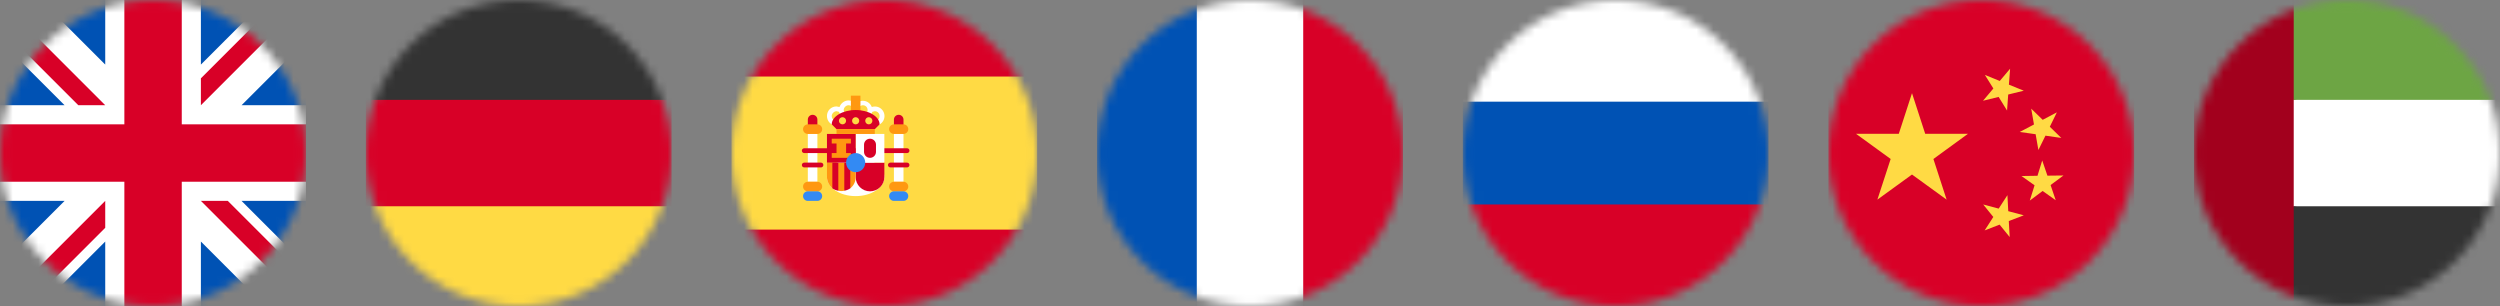
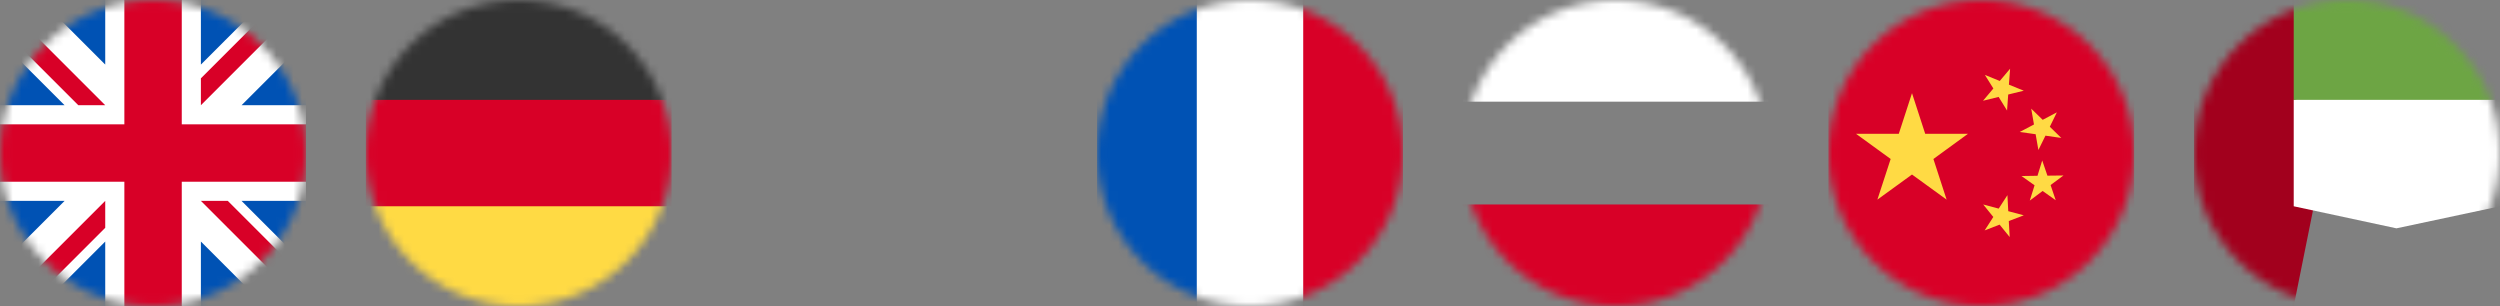
<svg xmlns="http://www.w3.org/2000/svg" width="294" height="36" viewBox="0 0 294 36" fill="none">
  <rect x="0" y="0" width="294" height="36" fill="#808080" stroke="none" />
  <g clip-path="url(#clip0_31_96)">
    <mask id="mask0_31_96" style="mask-type:luminance" maskUnits="userSpaceOnUse" x="0" y="0" width="36" height="36">
      <path d="M18 36C27.941 36 36 27.941 36 18C36 8.059 27.941 0 18 0C8.059 0 0 8.059 0 18C0 27.941 8.059 36 18 36Z" fill="white" />
    </mask>
    <g mask="url(#mask0_31_96)">
      <path d="M0 0L0.562 1.547L0 3.164V4.781L2.25 8.578L0 12.375V14.625L2.25 18L0 21.375V23.625L2.25 27.422L0 31.219V36L1.547 35.438L3.164 36H4.781L8.578 33.75L12.375 36H14.625L18 33.75L21.375 36H23.625L27.422 33.75L31.219 36H36L35.438 34.453L36 32.836V31.219L33.75 27.422L36 23.625V21.375L33.75 18L36 14.625V12.375L33.75 8.578L36 4.781V0L34.453 0.562L32.836 0H31.219L27.422 2.25L23.625 0H21.375L18 2.25L14.625 0H12.375L8.578 2.25L4.781 0H0Z" fill="white" />
      <path d="M23.625 0V7.594L31.219 0H23.625ZM36 4.781L28.406 12.375H36V4.781ZM0 12.375H7.594L0 4.781V12.375ZM4.781 0L12.375 7.594V0H4.781ZM12.375 36V28.406L4.781 36H12.375ZM0 31.219L7.594 23.625H0V31.219ZM36 23.625H28.406L36 31.219V23.625ZM31.219 36L23.625 28.406V36H31.219Z" fill="#0052B4" />
      <path d="M0 0V3.164L9.211 12.375H12.375L0 0ZM14.625 0V14.625H0V21.375H14.625V36H21.375V21.375H36V14.625H21.375V0H14.625ZM32.836 0L23.625 9.211V12.375L36 0H32.836ZM12.375 23.625L0 36H3.164L12.375 26.789V23.625ZM23.625 23.625L36 36V32.836L26.789 23.625H23.625Z" fill="#D80027" />
    </g>
  </g>
  <g clip-path="url(#clip1_31_96)">
    <mask id="mask1_31_96" style="mask-type:luminance" maskUnits="userSpaceOnUse" x="43" y="0" width="36" height="36">
      <path d="M61 36C70.941 36 79 27.941 79 18C79 8.059 70.941 0 61 0C51.059 0 43 8.059 43 18C43 27.941 51.059 36 61 36Z" fill="white" />
    </mask>
    <g mask="url(#mask1_31_96)">
      <path d="M43 24.258L61.049 22.465L79 24.258V36H43V24.258Z" fill="#FFDA44" />
      <path d="M43 11.742L60.93 10.125L79 11.742V24.258H43V11.742Z" fill="#D80027" />
      <path d="M43 0H79V11.742H43V0Z" fill="#333333" />
    </g>
  </g>
  <g clip-path="url(#clip2_31_96)">
    <mask id="mask2_31_96" style="mask-type:luminance" maskUnits="userSpaceOnUse" x="86" y="0" width="36" height="36">
      <path d="M104 36C113.941 36 122 27.941 122 18C122 8.059 113.941 0 104 0C94.059 0 86 8.059 86 18C86 27.941 94.059 36 104 36Z" fill="white" />
    </mask>
    <g mask="url(#mask2_31_96)">
      <path d="M86 9L104 6.75L122 9V27L104 29.25L86 27V9Z" fill="#FFDA44" />
      <path d="M86 0H122V9H86V0ZM86 27H122V36H86V27Z" fill="#D80027" />
      <path d="M96.125 21.375H95V15.75H96.125V21.375ZM105.125 21.375H106.25V15.75H105.125V21.375Z" fill="white" />
      <path d="M100.625 23.062C102.489 23.062 104 22.055 104 20.812C104 19.57 102.489 18.562 100.625 18.562C98.761 18.562 97.25 19.57 97.25 20.812C97.25 22.055 98.761 23.062 100.625 23.062Z" fill="white" />
      <path d="M96.125 14.062C96.125 13.752 95.873 13.5 95.562 13.5C95.252 13.5 95 13.752 95 14.062V14.625C95 14.936 95.252 15.188 95.562 15.188C95.873 15.188 96.125 14.936 96.125 14.625V14.062Z" fill="#D80027" />
      <path d="M106.25 14.062C106.25 13.752 105.998 13.5 105.688 13.5C105.377 13.5 105.125 13.752 105.125 14.062V14.625C105.125 14.936 105.377 15.188 105.688 15.188C105.998 15.188 106.25 14.936 106.25 14.625V14.062Z" fill="#D80027" />
      <path d="M100.625 19.125V20.812C100.625 21.26 100.803 21.689 101.119 22.006C101.436 22.322 101.865 22.5 102.312 22.5C102.76 22.5 103.189 22.322 103.506 22.006C103.822 21.689 104 21.26 104 20.812V19.125H102.312H100.625Z" fill="#D80027" />
      <path d="M96.125 14.625H95C94.689 14.625 94.438 14.877 94.438 15.188C94.438 15.498 94.689 15.75 95 15.75H96.125C96.436 15.75 96.688 15.498 96.688 15.188C96.688 14.877 96.436 14.625 96.125 14.625Z" fill="#FF9811" />
      <path d="M106.25 14.625H105.125C104.814 14.625 104.562 14.877 104.562 15.188C104.562 15.498 104.814 15.75 105.125 15.75H106.25C106.561 15.75 106.812 15.498 106.812 15.188C106.812 14.877 106.561 14.625 106.25 14.625Z" fill="#FF9811" />
-       <path d="M96.125 21.375H95C94.689 21.375 94.438 21.627 94.438 21.938C94.438 22.248 94.689 22.5 95 22.5H96.125C96.436 22.5 96.688 22.248 96.688 21.938C96.688 21.627 96.436 21.375 96.125 21.375Z" fill="#FF9811" />
      <path d="M106.25 21.375H105.125C104.814 21.375 104.562 21.627 104.562 21.938C104.562 22.248 104.814 22.5 105.125 22.5H106.25C106.561 22.5 106.812 22.248 106.812 21.938C106.812 21.627 106.561 21.375 106.25 21.375Z" fill="#FF9811" />
      <path d="M97.25 19.125V20.812C97.25 21.375 97.531 21.797 97.883 22.148L98.234 21.727L98.586 22.43C98.817 22.486 99.058 22.486 99.289 22.43L99.641 21.727L99.992 22.148C100.414 21.797 100.625 21.375 100.625 20.812V19.125H99.992L99.641 19.688L99.289 19.125H98.586L98.234 19.688L97.883 19.125H97.25Z" fill="#FF9811" />
      <path d="M94.578 17.719H106.672ZM94.578 19.406H96.547ZM104.703 19.406H106.672Z" fill="black" />
      <path d="M94.578 17.438C94.504 17.438 94.432 17.467 94.379 17.52C94.326 17.573 94.297 17.644 94.297 17.719C94.297 17.793 94.326 17.865 94.379 17.918C94.432 17.97 94.504 18 94.578 18H106.672C106.746 18 106.818 17.97 106.871 17.918C106.923 17.865 106.953 17.793 106.953 17.719C106.953 17.644 106.923 17.573 106.871 17.52C106.818 17.467 106.746 17.438 106.672 17.438H94.578ZM94.578 19.125C94.504 19.125 94.432 19.155 94.379 19.207C94.326 19.26 94.297 19.332 94.297 19.406C94.297 19.481 94.326 19.552 94.379 19.605C94.432 19.658 94.504 19.688 94.578 19.688H96.547C96.621 19.688 96.693 19.658 96.746 19.605C96.799 19.552 96.828 19.481 96.828 19.406C96.828 19.332 96.799 19.26 96.746 19.207C96.693 19.155 96.621 19.125 96.547 19.125H94.578ZM104.703 19.125C104.629 19.125 104.557 19.155 104.504 19.207C104.452 19.26 104.422 19.332 104.422 19.406C104.422 19.481 104.452 19.552 104.504 19.605C104.557 19.658 104.629 19.688 104.703 19.688H106.672C106.746 19.688 106.818 19.658 106.871 19.605C106.923 19.552 106.953 19.481 106.953 19.406C106.953 19.332 106.923 19.26 106.871 19.207C106.818 19.155 106.746 19.125 106.672 19.125H104.703Z" fill="#D80027" />
      <path d="M99.781 11.812C99.289 11.812 98.867 12.164 98.727 12.586L98.375 12.516C97.742 12.516 97.25 13.008 97.25 13.641C97.25 14.273 97.742 14.766 98.375 14.766C98.867 14.766 99.289 14.484 99.43 13.992C99.635 14.066 99.857 14.079 100.069 14.029C100.281 13.979 100.474 13.869 100.625 13.711C100.776 13.869 100.969 13.979 101.181 14.029C101.393 14.079 101.615 14.066 101.82 13.992C101.889 14.205 102.019 14.393 102.194 14.532C102.37 14.67 102.582 14.754 102.805 14.771C103.028 14.788 103.251 14.738 103.446 14.628C103.641 14.518 103.798 14.352 103.898 14.152C103.998 13.952 104.036 13.727 104.007 13.505C103.979 13.283 103.885 13.075 103.737 12.907C103.59 12.739 103.395 12.618 103.179 12.561C102.963 12.504 102.735 12.513 102.523 12.586C102.456 12.404 102.342 12.242 102.193 12.117C102.044 11.992 101.865 11.907 101.674 11.872C101.483 11.837 101.285 11.851 101.102 11.915C100.918 11.978 100.754 12.088 100.625 12.234C100.414 11.953 100.133 11.812 99.781 11.812ZM99.781 12.375C100.133 12.375 100.344 12.656 100.344 12.938C100.344 13.289 100.133 13.5 99.781 13.5C99.5 13.5 99.219 13.289 99.219 12.938C99.219 12.656 99.5 12.375 99.781 12.375ZM101.469 12.375C101.82 12.375 102.031 12.656 102.031 12.938C102.031 13.289 101.82 13.5 101.469 13.5C101.188 13.5 100.906 13.289 100.906 12.938C100.906 12.656 101.188 12.375 101.469 12.375ZM98.375 13.078L98.656 13.148L98.938 13.711C98.938 13.992 98.656 14.203 98.375 14.203C98.094 14.203 97.812 13.992 97.812 13.641C97.812 13.359 98.094 13.078 98.375 13.078ZM102.875 13.078C103.227 13.078 103.438 13.359 103.438 13.641C103.438 13.992 103.227 14.203 102.875 14.203C102.594 14.203 102.312 13.992 102.312 13.711L102.594 13.148L102.875 13.078Z" fill="white" />
      <path d="M100.062 11.25H101.188V13.5H100.062V11.25Z" fill="#FF9811" />
      <path d="M100.625 15.75H104V19.125H100.625V15.75Z" fill="white" />
      <path d="M103.438 14.625L102.875 15.188H98.375L97.812 14.625C97.812 13.711 99.078 12.938 100.625 12.938C102.172 12.938 103.438 13.711 103.438 14.625ZM97.25 15.75H100.625V19.125H97.25V15.75Z" fill="#D80027" />
      <path d="M103.016 17.016C103.016 16.627 102.701 16.312 102.312 16.312C101.924 16.312 101.609 16.627 101.609 17.016V17.859C101.609 18.248 101.924 18.562 102.312 18.562C102.701 18.562 103.016 18.248 103.016 17.859V17.016Z" fill="#D80027" />
      <path d="M97.812 16.312V16.875H98.375V18H97.812V18.562H100.062V18H99.5V16.875H100.062V16.312H97.812ZM98.375 15.188H102.875V15.75H98.375V15.188Z" fill="#FF9811" />
      <path d="M99.078 14.625C99.311 14.625 99.5 14.436 99.5 14.203C99.5 13.97 99.311 13.781 99.078 13.781C98.845 13.781 98.656 13.97 98.656 14.203C98.656 14.436 98.845 14.625 99.078 14.625Z" fill="#FFDA44" />
      <path d="M100.625 14.625C100.858 14.625 101.047 14.436 101.047 14.203C101.047 13.97 100.858 13.781 100.625 13.781C100.392 13.781 100.203 13.97 100.203 14.203C100.203 14.436 100.392 14.625 100.625 14.625Z" fill="#FFDA44" />
      <path d="M102.172 14.625C102.405 14.625 102.594 14.436 102.594 14.203C102.594 13.97 102.405 13.781 102.172 13.781C101.939 13.781 101.75 13.97 101.75 14.203C101.75 14.436 101.939 14.625 102.172 14.625Z" fill="#FFDA44" />
      <path d="M97.883 19.125V22.148C98.093 22.294 98.333 22.39 98.586 22.43V19.125H97.883ZM99.289 19.125V22.43C99.542 22.39 99.782 22.294 99.992 22.148V19.125H99.289Z" fill="#D80027" />
      <path d="M100.625 20.25C101.246 20.25 101.75 19.746 101.75 19.125C101.75 18.504 101.246 18 100.625 18C100.004 18 99.5 18.504 99.5 19.125C99.5 19.746 100.004 20.25 100.625 20.25Z" fill="#338AF3" />
      <path d="M106.25 22.5H105.125C104.814 22.5 104.562 22.752 104.562 23.062C104.562 23.373 104.814 23.625 105.125 23.625H106.25C106.561 23.625 106.812 23.373 106.812 23.062C106.812 22.752 106.561 22.5 106.25 22.5Z" fill="#338AF3" />
      <path d="M96.125 22.5H95C94.689 22.5 94.438 22.752 94.438 23.062C94.438 23.373 94.689 23.625 95 23.625H96.125C96.436 23.625 96.688 23.373 96.688 23.062C96.688 22.752 96.436 22.5 96.125 22.5Z" fill="#338AF3" />
    </g>
  </g>
  <g clip-path="url(#clip3_31_96)">
    <mask id="mask3_31_96" style="mask-type:luminance" maskUnits="userSpaceOnUse" x="129" y="0" width="36" height="36">
      <path d="M147 36C156.941 36 165 27.941 165 18C165 8.059 156.941 0 147 0C137.059 0 129 8.059 129 18C129 27.941 137.059 36 147 36Z" fill="white" />
    </mask>
    <g mask="url(#mask3_31_96)">
      <path d="M140.742 0H153.258L155.079 17.74L153.258 36H140.742L138.647 18.183L140.742 0Z" fill="white" />
      <path d="M129 0H140.742V36H129V0Z" fill="#0052B4" />
      <path d="M153.258 0H165V36H153.258V0Z" fill="#D80027" />
    </g>
  </g>
  <g clip-path="url(#clip4_31_96)">
    <mask id="mask4_31_96" style="mask-type:luminance" maskUnits="userSpaceOnUse" x="172" y="0" width="36" height="36">
      <path d="M190 36C199.941 36 208 27.941 208 18C208 8.059 199.941 0 190 0C180.059 0 172 8.059 172 18C172 27.941 180.059 36 190 36Z" fill="white" />
    </mask>
    <g mask="url(#mask4_31_96)">
-       <path d="M208 11.953V24.047L190 26.297L172 24.047V11.953L190 9.703L208 11.953Z" fill="#0052B4" />
      <path d="M208 0V11.953H172V0H208Z" fill="white" />
      <path d="M208 24.047V36H172V24.047H208Z" fill="#D80027" />
    </g>
  </g>
  <g clip-path="url(#clip5_31_96)">
    <mask id="mask5_31_96" style="mask-type:luminance" maskUnits="userSpaceOnUse" x="215" y="0" width="36" height="36">
      <path d="M233 36C242.941 36 251 27.941 251 18C251 8.059 242.941 0 233 0C223.059 0 215 8.059 215 18C215 27.941 223.059 36 233 36Z" fill="white" />
    </mask>
    <g mask="url(#mask5_31_96)">
      <path d="M215 0H251V36H215V0Z" fill="#D80027" />
      <path d="M224.851 10.955L226.405 15.736H231.432L227.368 18.696L228.922 23.477L224.851 20.524L220.78 23.477L222.341 18.696L218.27 15.736H223.297L224.851 10.955ZM236.34 27.879L235.152 26.416L233.394 27.098L234.413 25.516L233.225 24.047L235.046 24.532L236.073 22.95L236.171 24.834L237.999 25.32L236.234 25.994L236.34 27.879ZM238.702 23.59L239.265 21.79L237.725 20.7L239.609 20.672L240.165 18.872L240.777 20.658L242.661 20.637L241.149 21.762L241.754 23.548L240.214 22.458L238.702 23.59ZM241.887 13.212L241.058 14.906L242.408 16.221L240.545 15.954L239.715 17.641L239.391 15.785L237.521 15.518L239.195 14.639L238.871 12.776L240.221 14.091L241.887 13.212ZM236.389 8.079L236.248 9.956L237.999 10.666L236.164 11.116L236.03 13.001L235.039 11.398L233.204 11.848L234.42 10.406L233.422 8.81L235.173 9.52L236.389 8.079Z" fill="#FFDA44" />
    </g>
  </g>
  <g clip-path="url(#clip6_31_96)">
    <mask id="mask6_31_96" style="mask-type:luminance" maskUnits="userSpaceOnUse" x="258" y="0" width="36" height="36">
      <path d="M276 36C285.941 36 294 27.941 294 18C294 8.059 285.941 0 276 0C266.059 0 258 8.059 258 18C258 27.941 266.059 36 276 36Z" fill="white" />
    </mask>
    <g mask="url(#mask6_31_96)">
      <path d="M258 0H269.742L273.42 17.719L269.742 36H258V0Z" fill="#A2001D" />
      <path d="M269.742 11.742L281.752 8.606L294 11.742V24.258L281.822 26.852L269.742 24.258V11.742Z" fill="white" />
      <path d="M269.742 0H294V11.742H269.742V0Z" fill="#6DA544" />
-       <path d="M269.742 24.258H294V36H269.742V24.258Z" fill="#333333" />
    </g>
  </g>
  <defs>
    <clipPath id="clip0_31_96">
      <rect width="36" height="36" fill="white" />
    </clipPath>
    <clipPath id="clip1_31_96">
      <rect width="36" height="36" fill="white" transform="translate(43)" />
    </clipPath>
    <clipPath id="clip2_31_96">
-       <rect width="36" height="36" fill="white" transform="translate(86)" />
-     </clipPath>
+       </clipPath>
    <clipPath id="clip3_31_96">
      <rect width="36" height="36" fill="white" transform="translate(129)" />
    </clipPath>
    <clipPath id="clip4_31_96">
      <rect width="36" height="36" fill="white" transform="translate(172)" />
    </clipPath>
    <clipPath id="clip5_31_96">
      <rect width="36" height="36" fill="white" transform="translate(215)" />
    </clipPath>
    <clipPath id="clip6_31_96">
      <rect width="36" height="36" fill="white" transform="translate(258)" />
    </clipPath>
  </defs>
</svg>